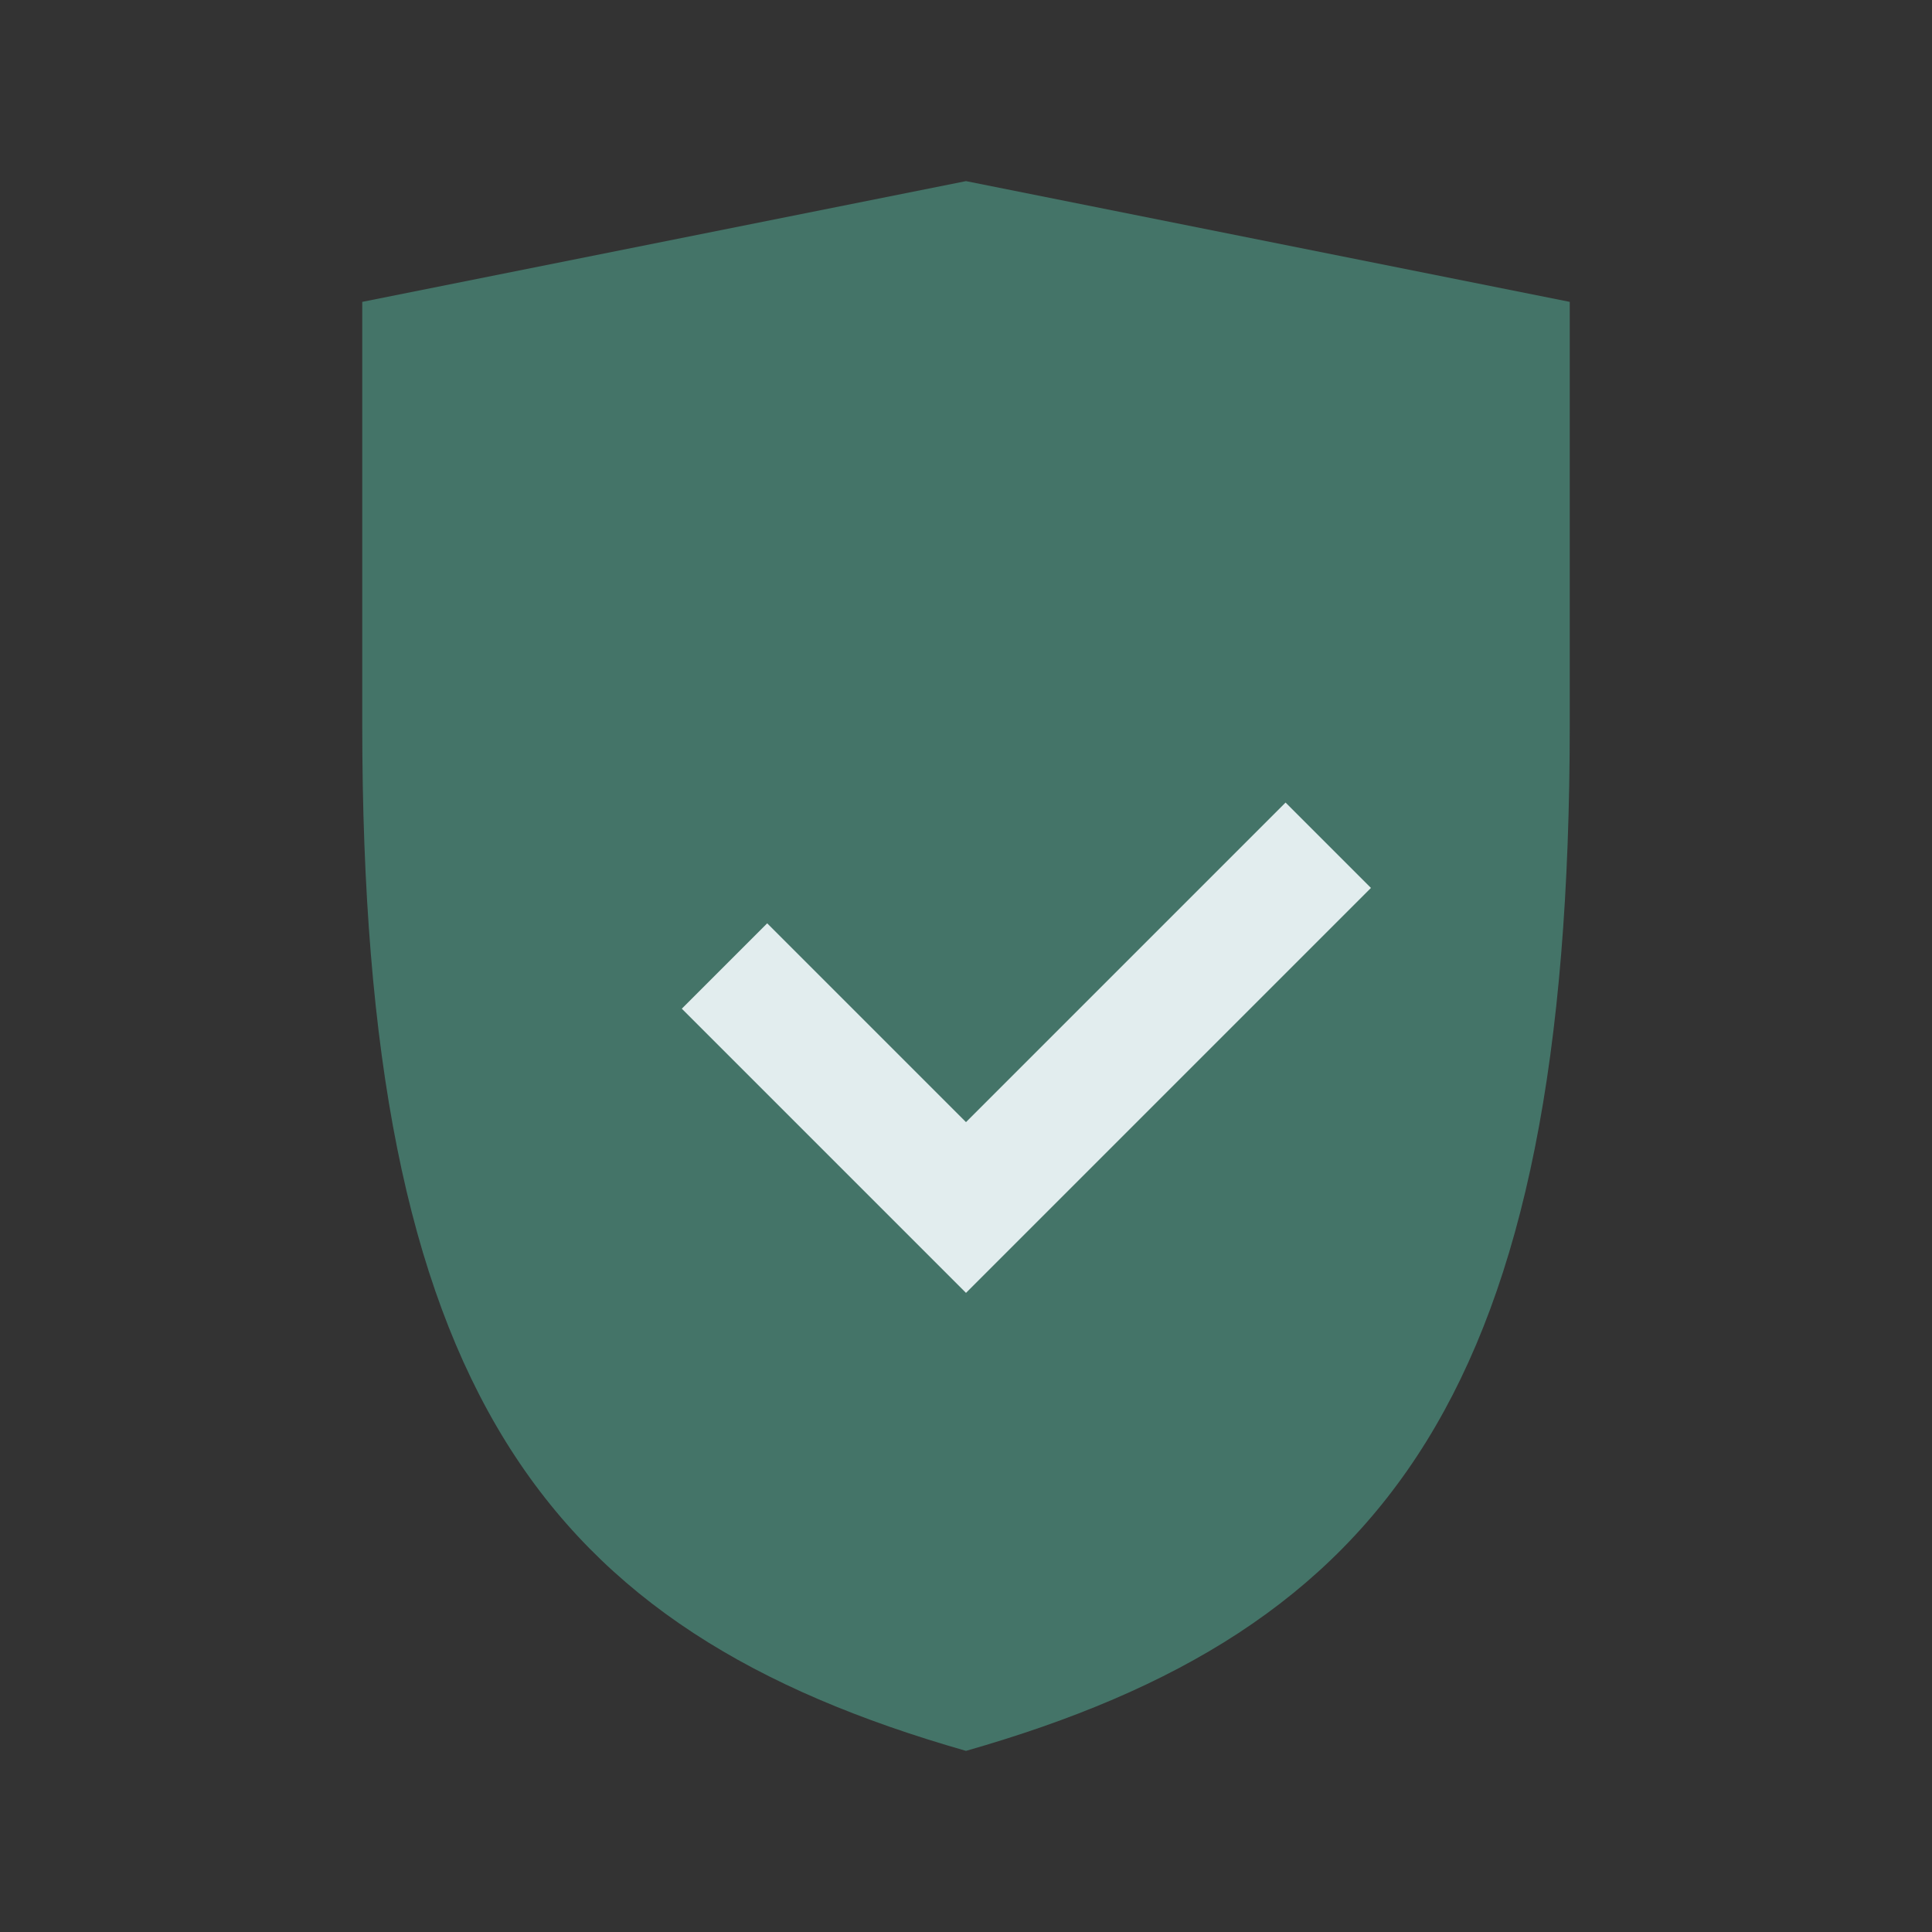
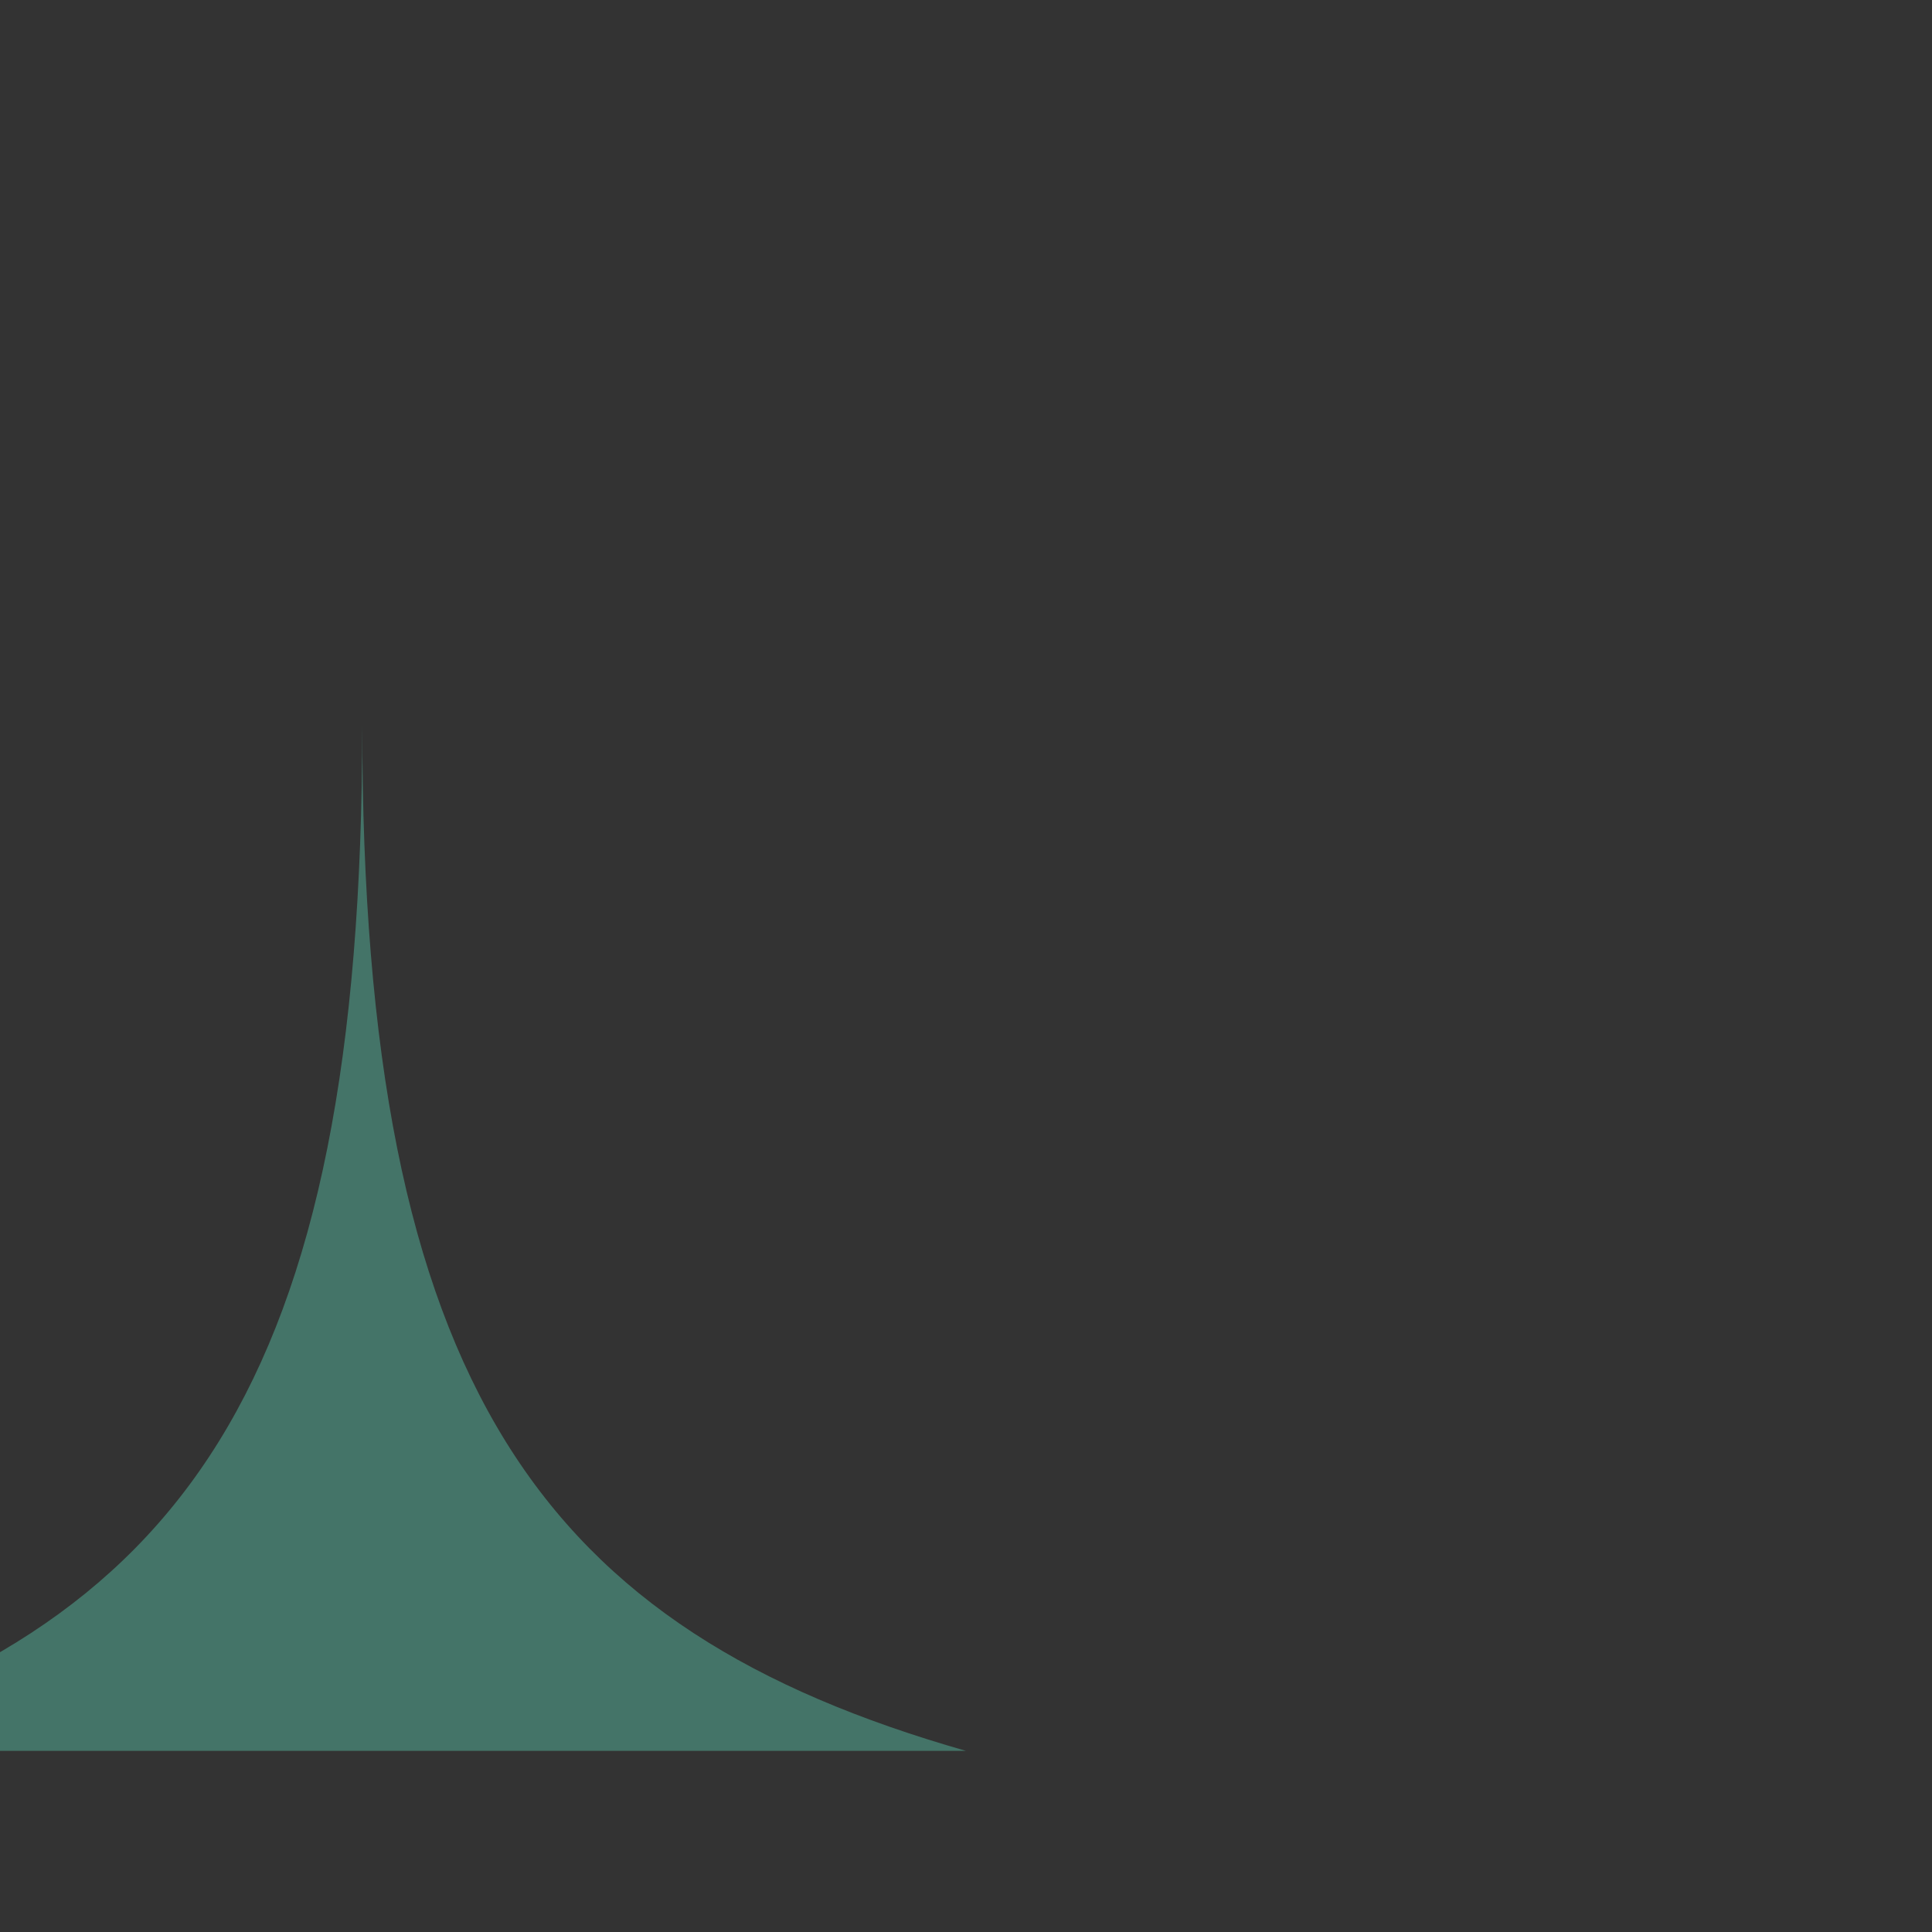
<svg xmlns="http://www.w3.org/2000/svg" width="32" height="32" viewBox="0 0 32 32">
  <rect x="0" y="0" width="32" height="32" fill="#333333" stroke="none" />
-   <path d="M16 29c-7-2-10-6-10-17V5l10-2 10 2v7c0 11-3 15-10 17z" fill="#447468" />
-   <path d="M12 16l4 4 6-6" fill="none" stroke="#E2EDEE" stroke-width="2" />
+   <path d="M16 29c-7-2-10-6-10-17V5v7c0 11-3 15-10 17z" fill="#447468" />
</svg>